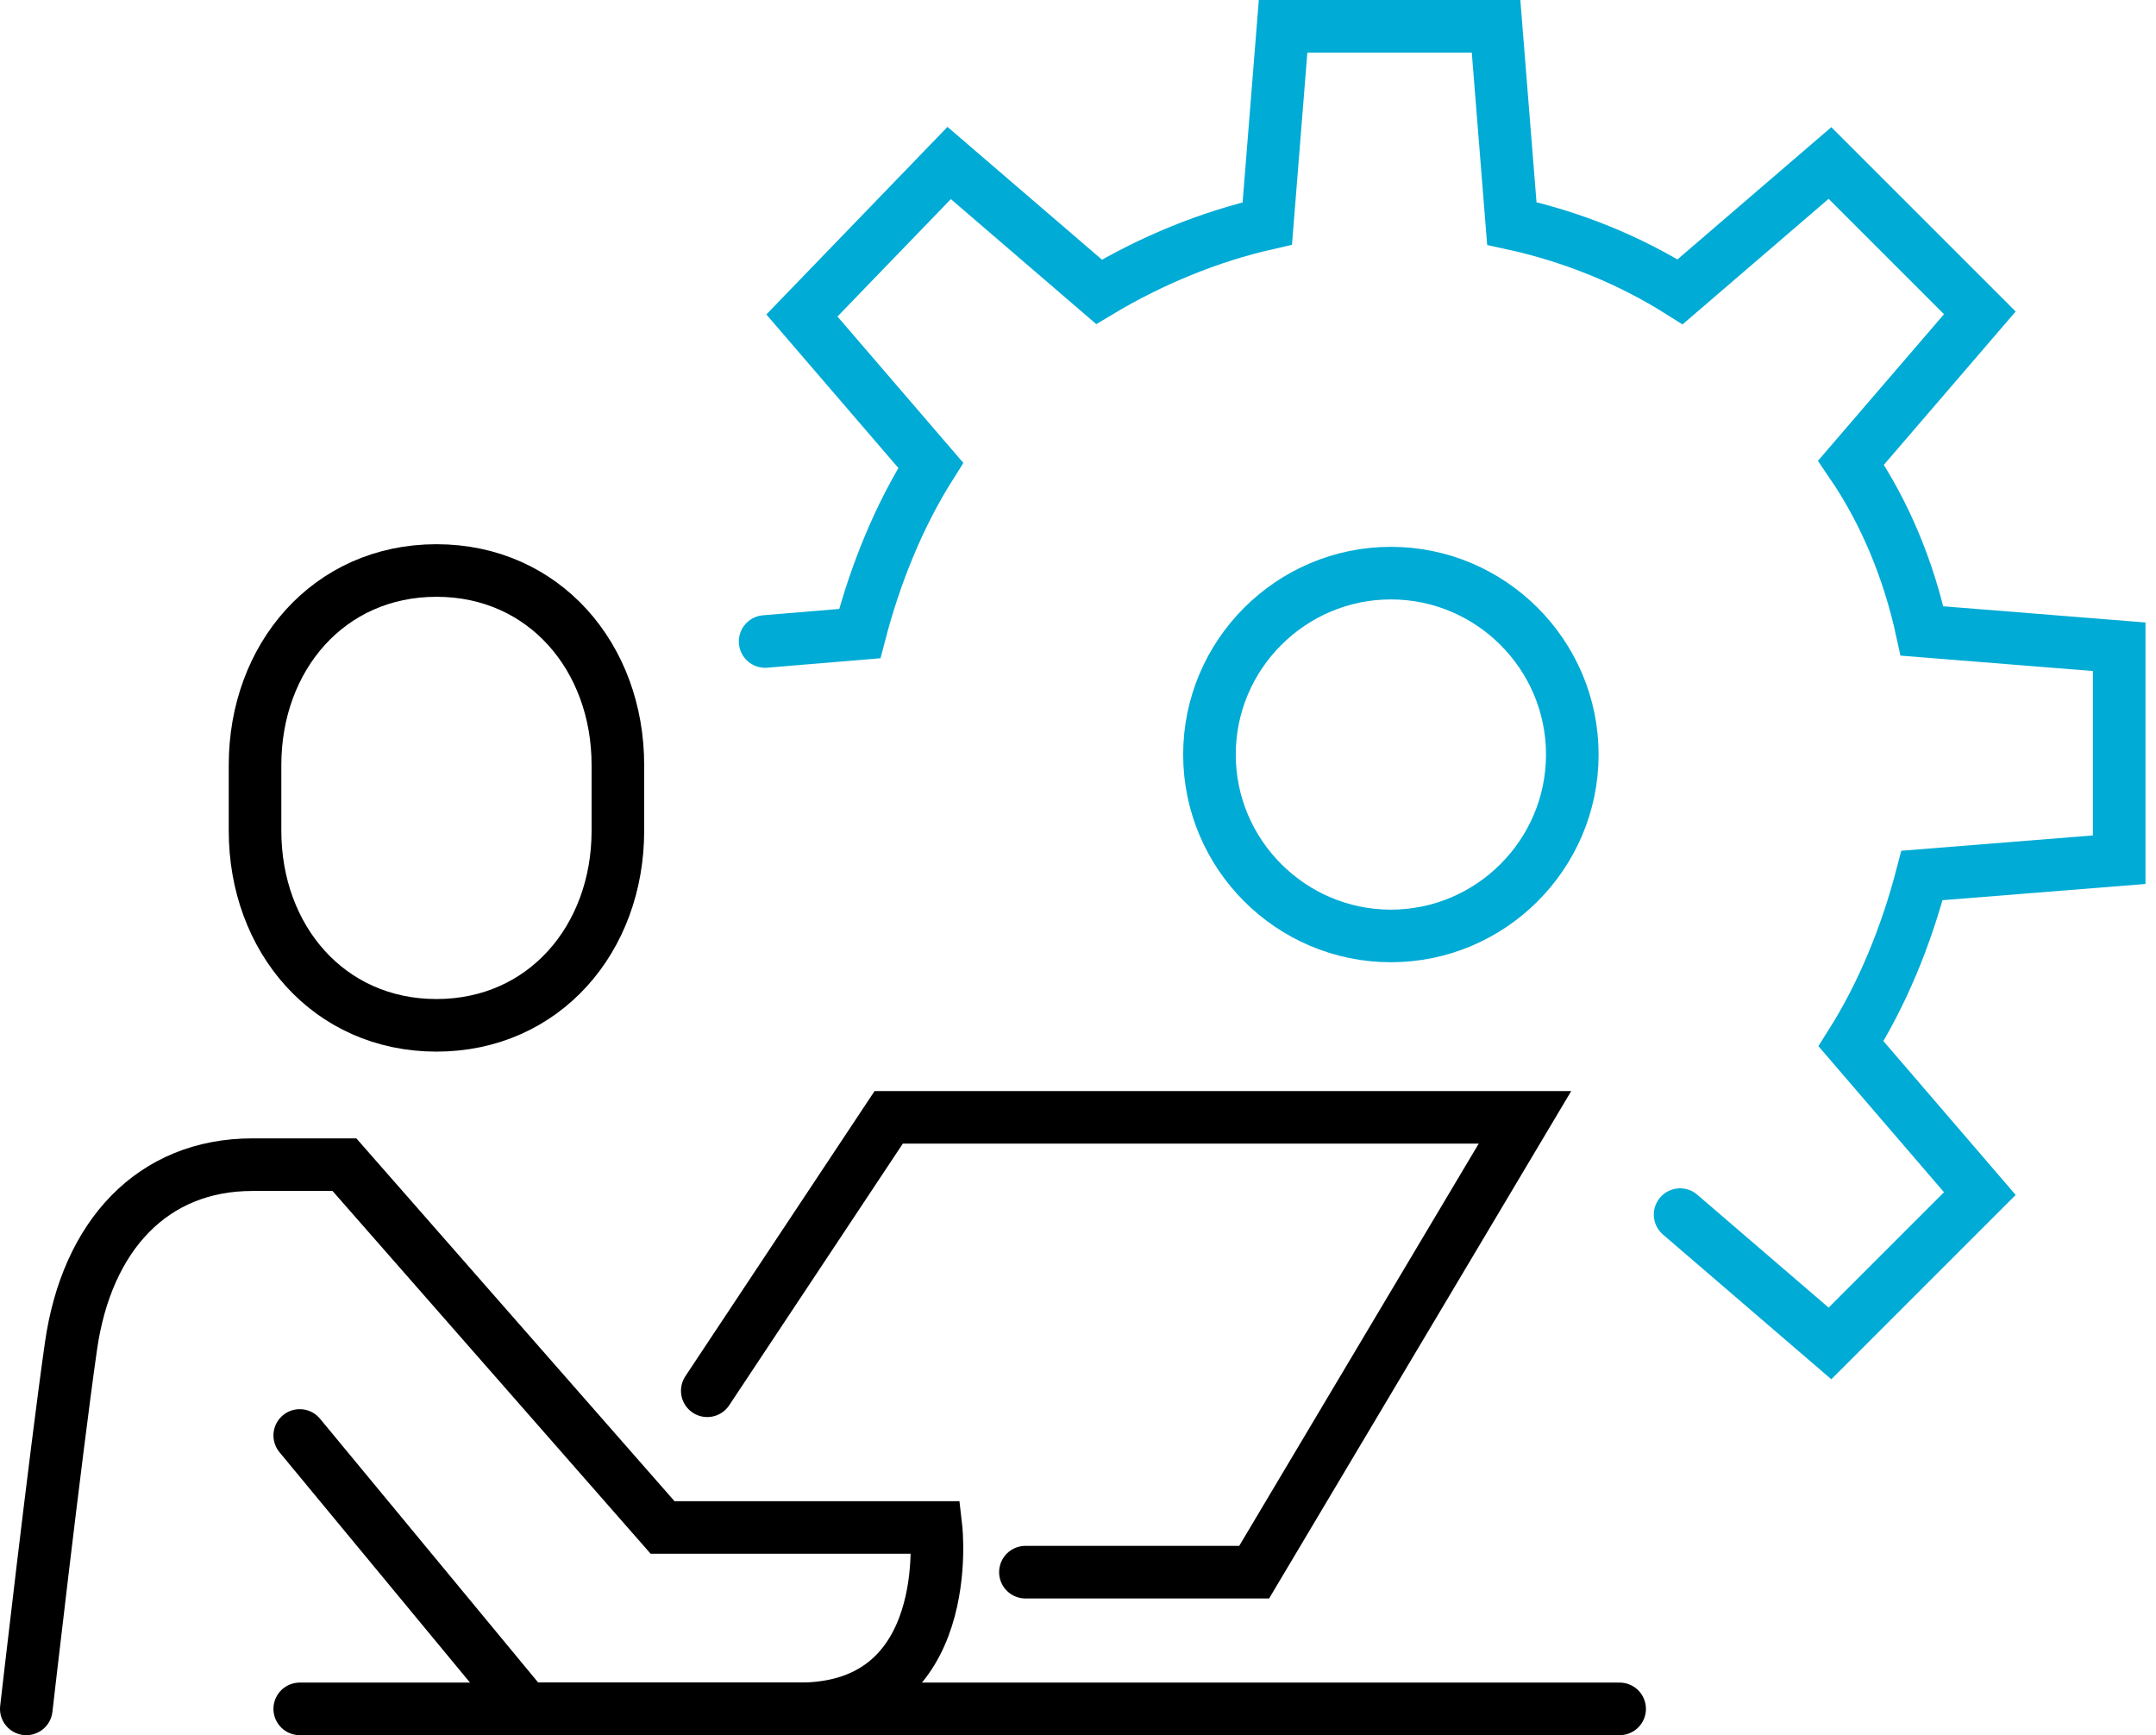
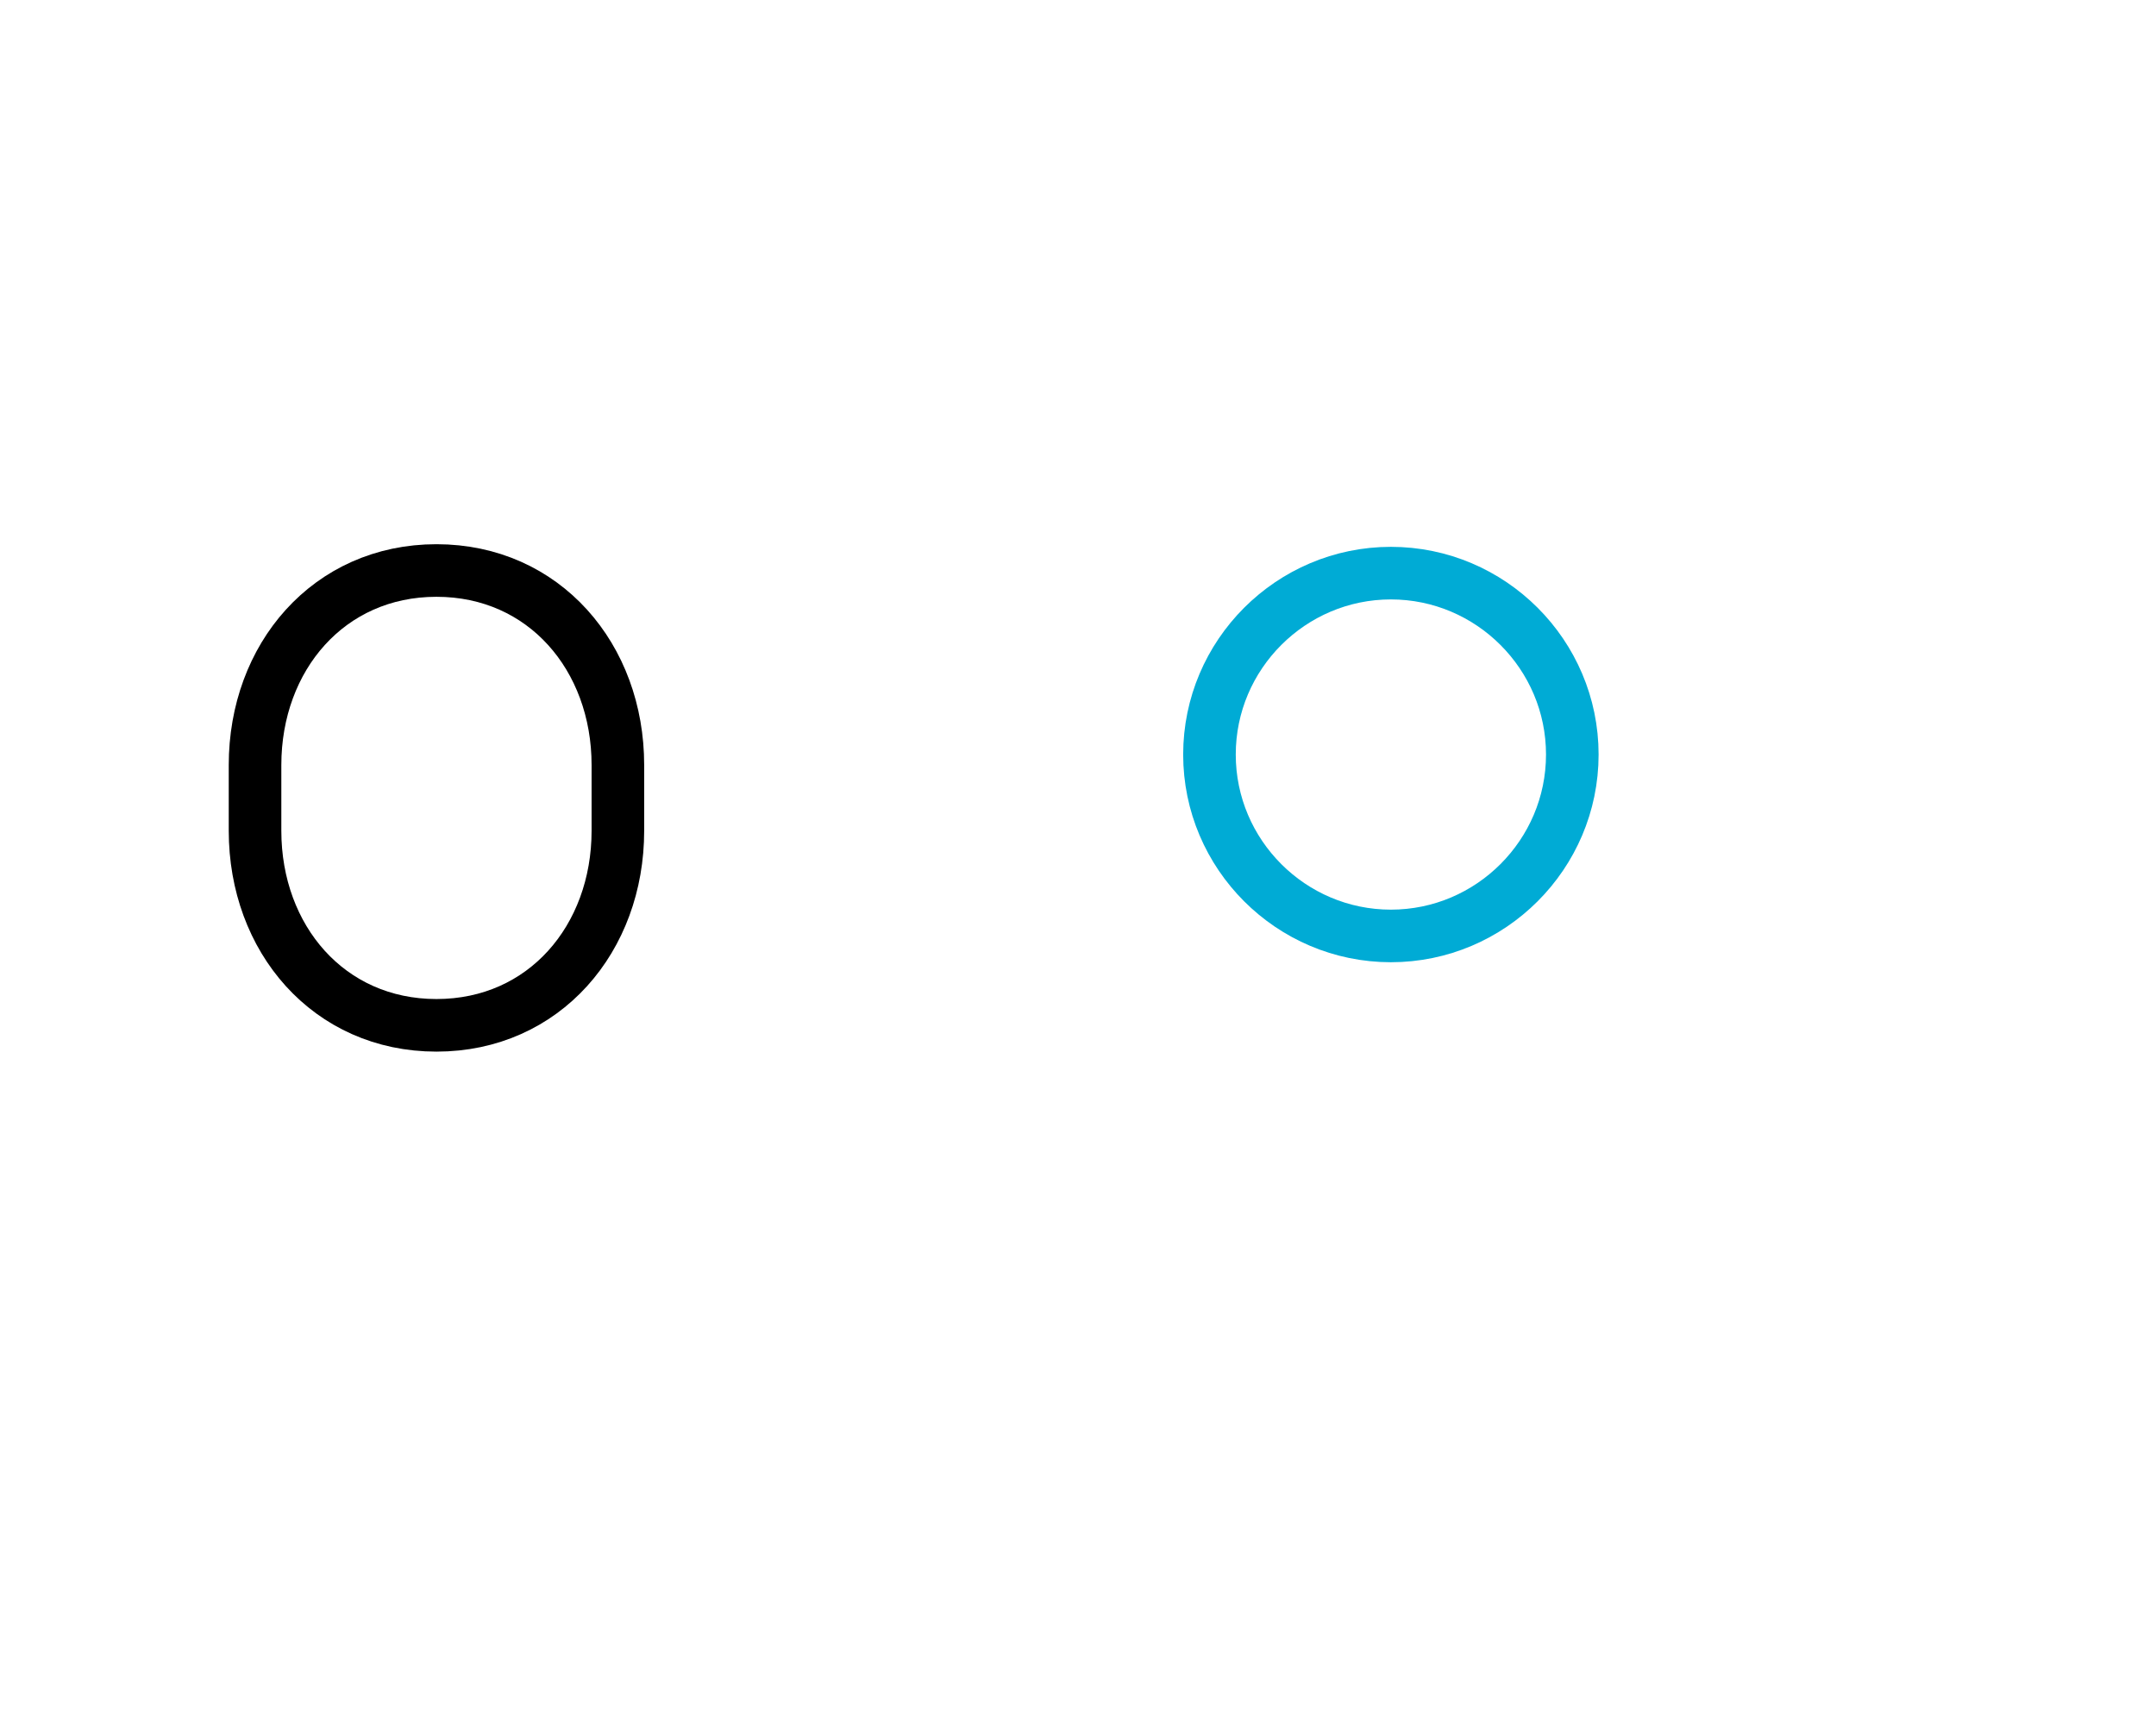
<svg xmlns="http://www.w3.org/2000/svg" version="1.1" id="Layer_1" x="0px" y="0px" viewBox="0 0 82 66" style="enable-background:new 0 0 82 66;" xml:space="preserve">
  <style type="text/css">
	.st0{fill:none;stroke:#00ABD5;stroke-width:2;stroke-linecap:round;}
	.st1{fill:none;stroke:#000000;stroke-width:2;stroke-linecap:round;}
</style>
  <path class="st0" d="M46,28.7c0,3.8,3.1,6.9,6.9,6.9s6.9-3.1,6.9-6.9s-3.1-6.9-6.9-6.9S46,24.9,46,28.7z" />
-   <path class="st0" d="M63.9,46.2l5.7,4.9l5.7-5.7l-4.9-5.7c1.2-1.9,2.1-4.1,2.7-6.4l7.5-0.6v-8.1l-7.5-0.6c-0.5-2.3-1.4-4.5-2.7-6.4  l4.9-5.7l-5.7-5.7l-5.7,4.9C62,9.9,59.8,9,57.5,8.5L56.9,1h-8.1l-0.6,7.5C46,9,43.8,9.9,41.8,11.1l-5.7-4.9L30.5,12l4.9,5.7  c-1.2,1.9-2.1,4.1-2.7,6.4l-3.6,0.3" />
  <path class="st1" d="M16.6,39c-4.1,0-6.9-3.3-6.9-7.4v-2.5c0-4.1,2.8-7.4,6.9-7.4c4.1,0,6.9,3.3,6.9,7.4v2.5  C23.5,35.7,20.7,39,16.6,39z" />
-   <path class="st1" d="M1,65c0,0,1.1-9.6,1.7-13.8c0.6-4.2,3.1-6.9,6.9-6.9h3.5l12.1,13.8h10.4c0,0,0.8,6.9-5.2,6.9H20l-8.6-10.4" />
-   <path class="st1" d="M26.9,52.9l6.9-10.4h24.2L47.7,59.8H39" />
-   <path class="st1" d="M11.4,65h50.2" />
</svg>